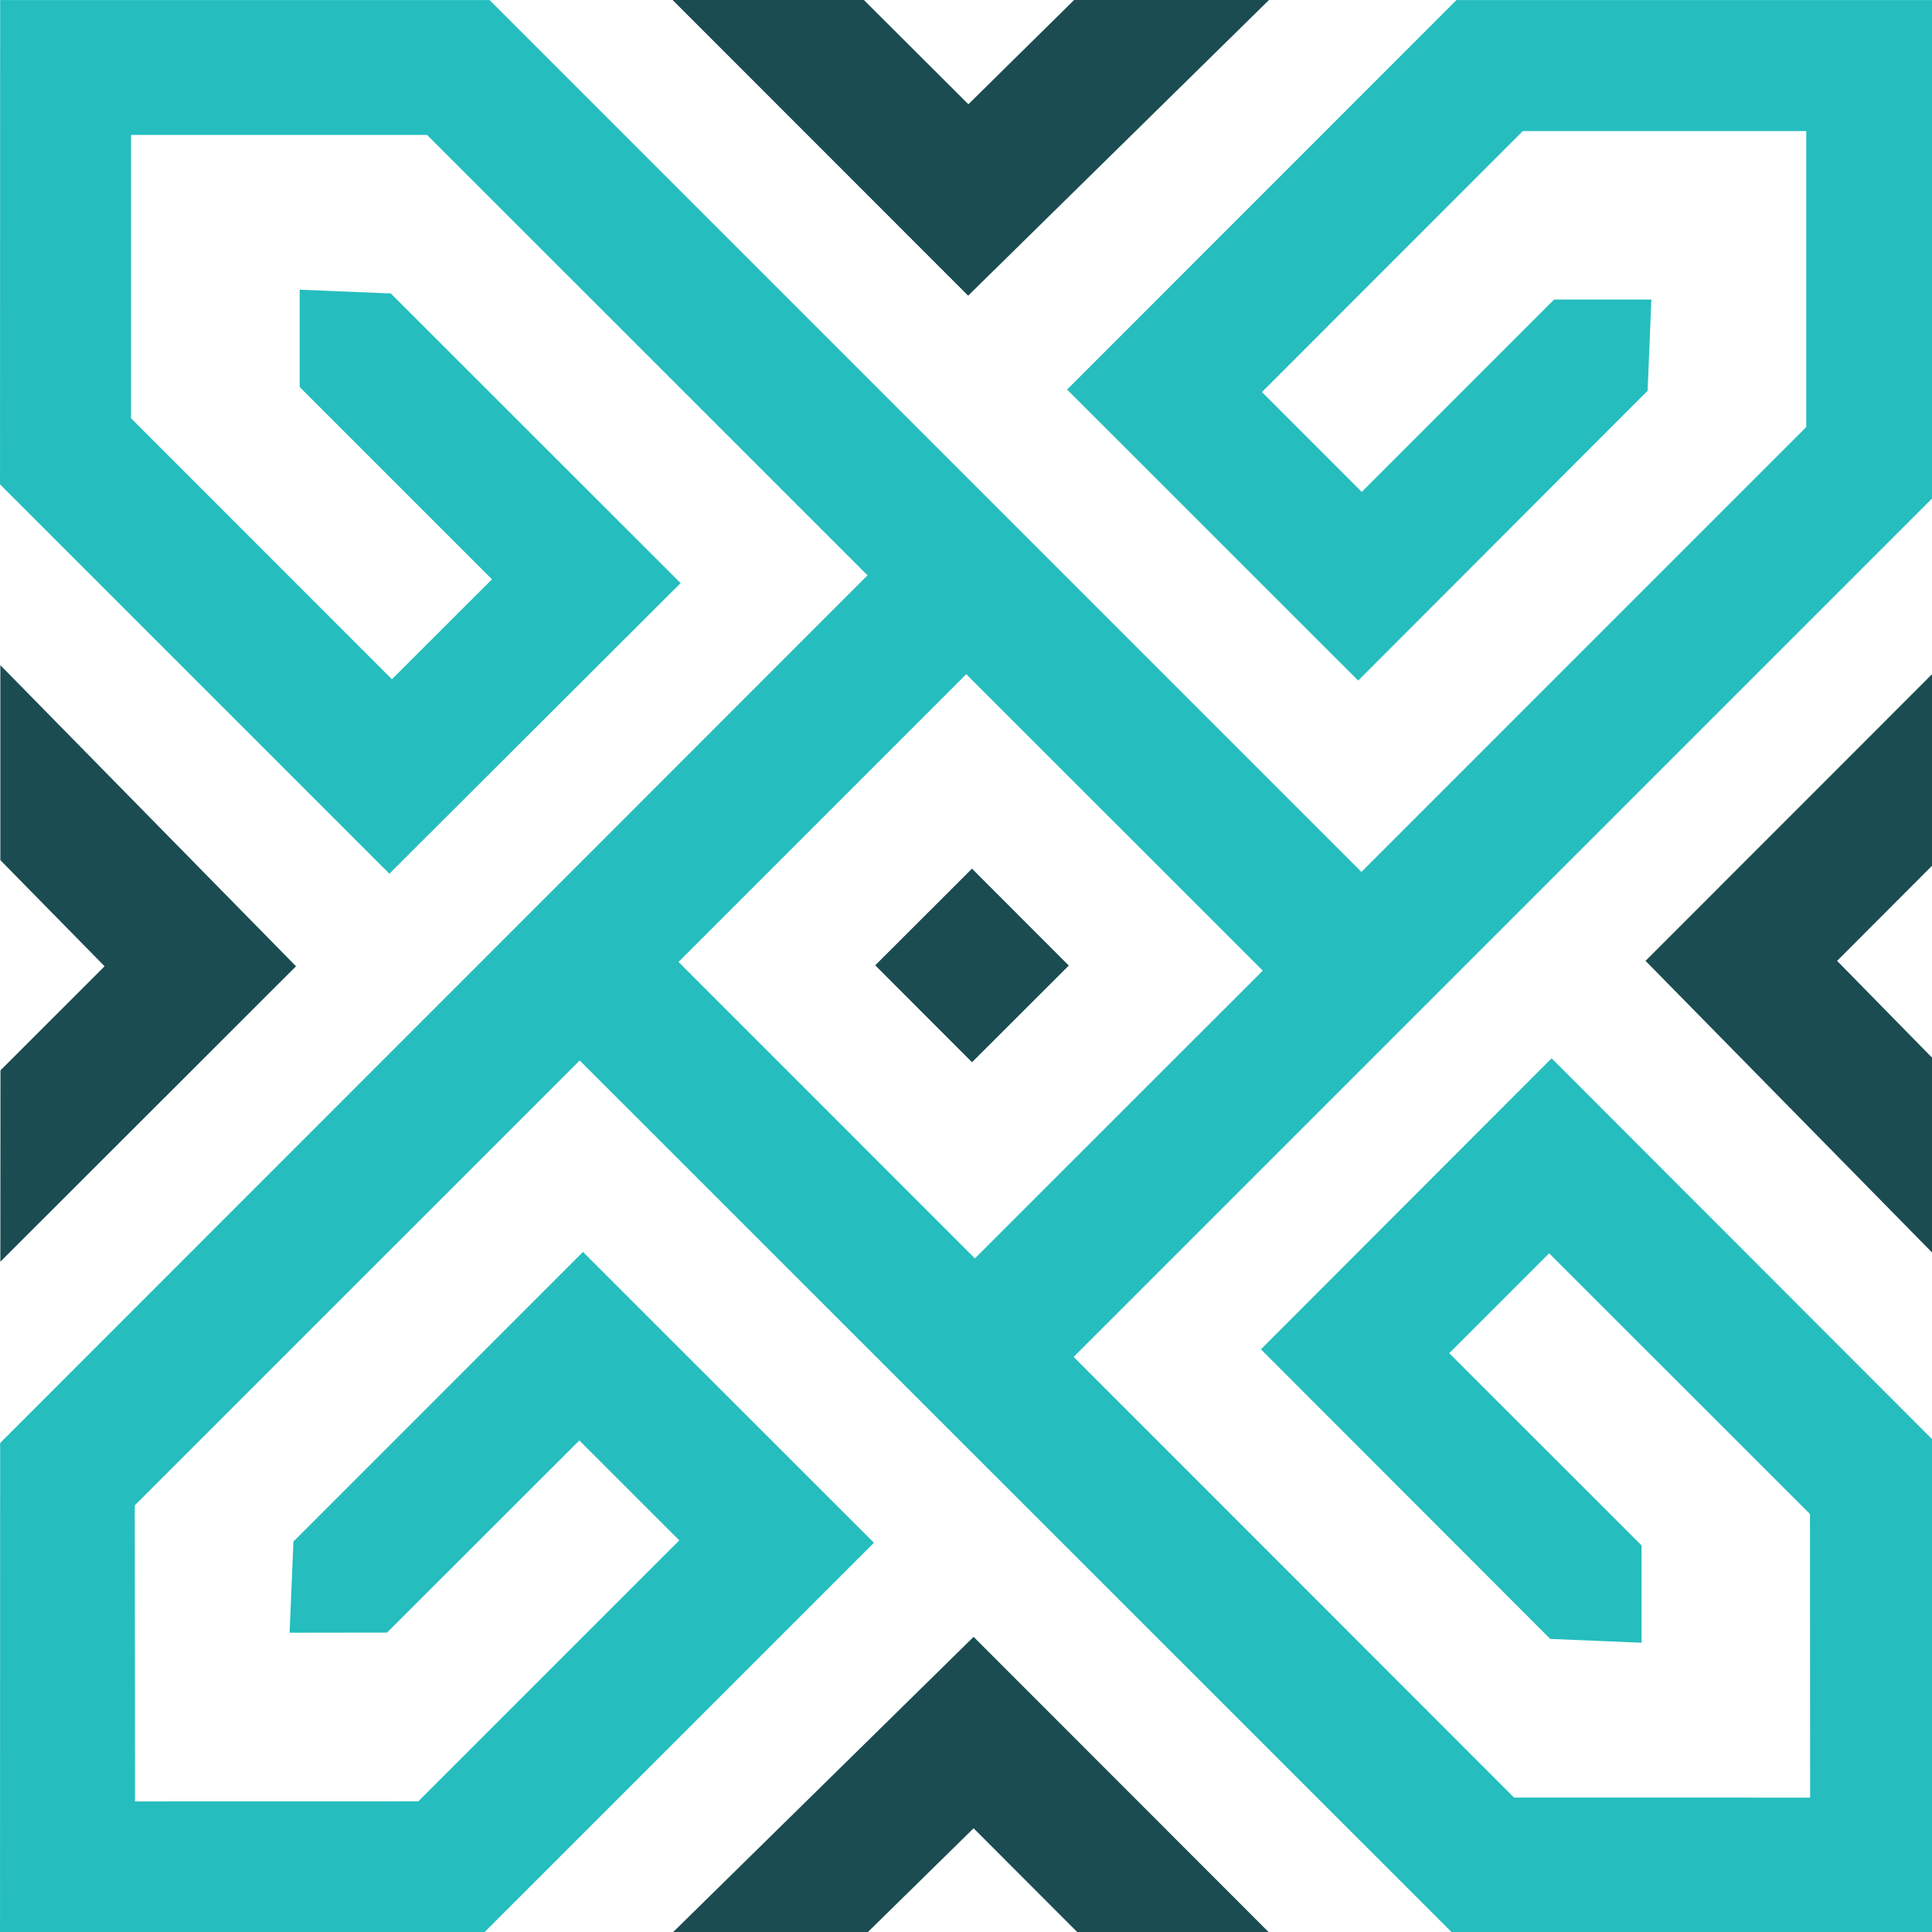
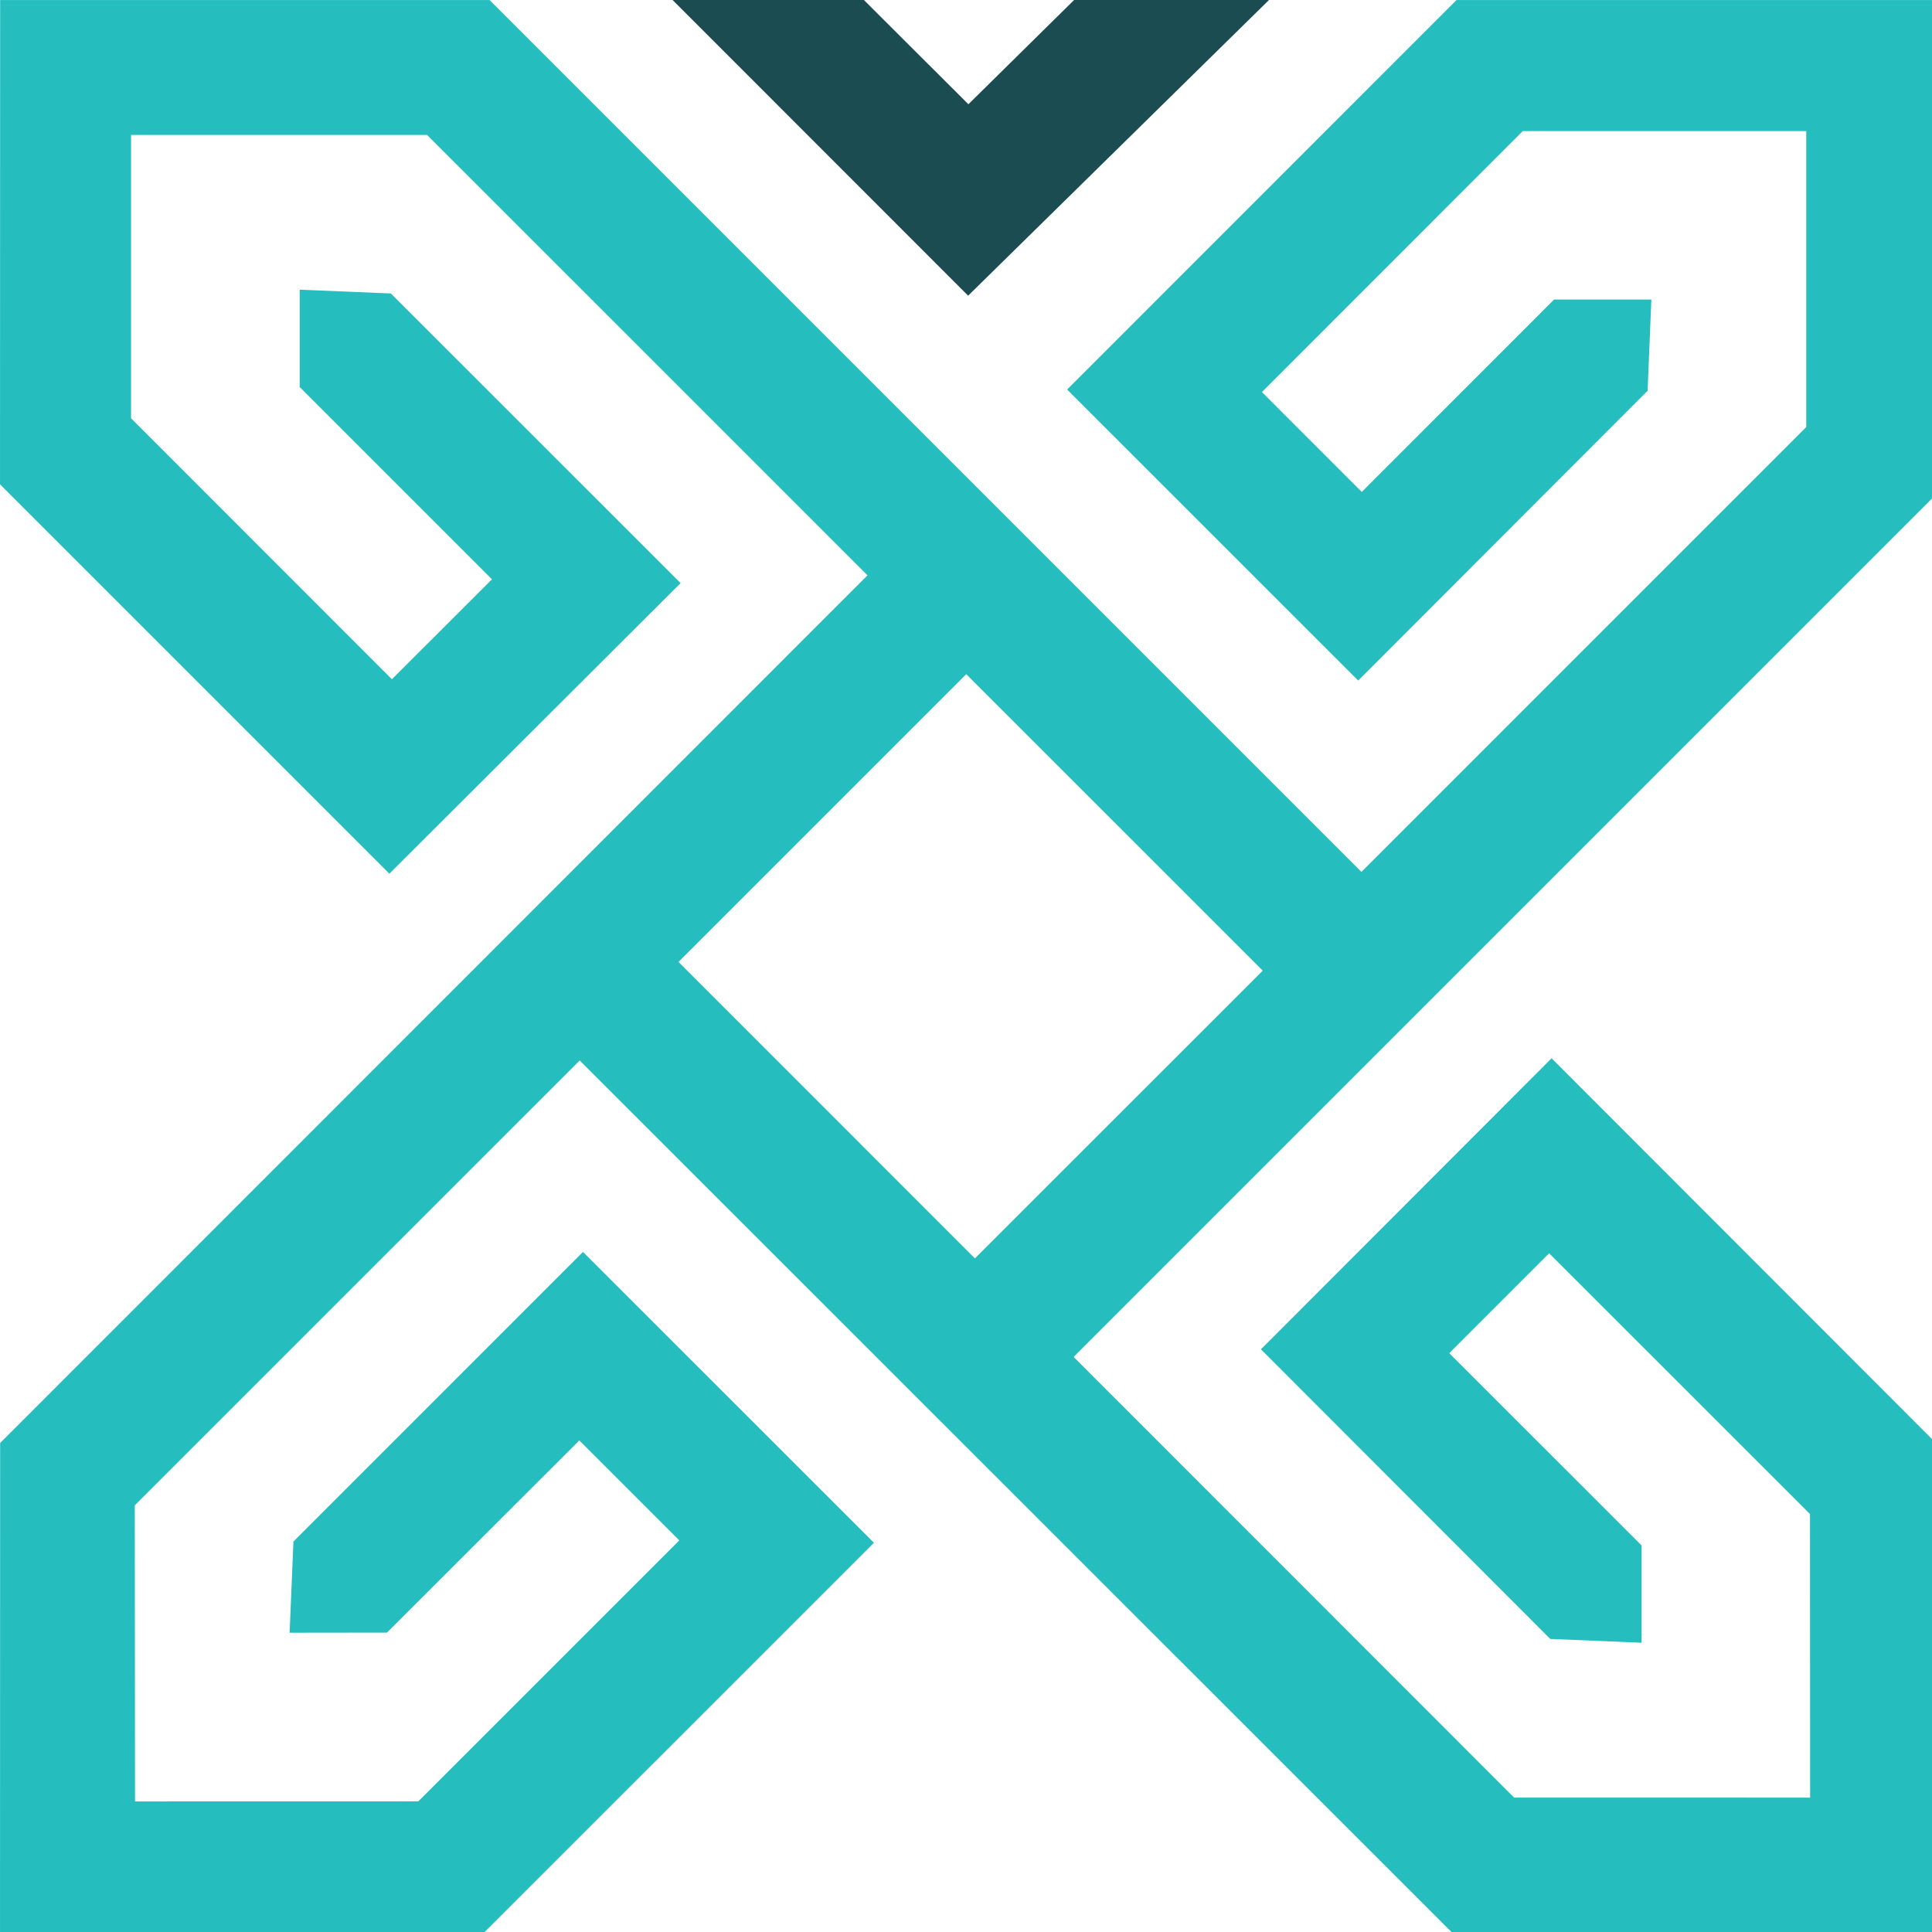
<svg xmlns="http://www.w3.org/2000/svg" style="fill-rule:evenodd;clip-rule:evenodd;stroke-linejoin:round;stroke-miterlimit:2;" xml:space="preserve" version="1.1" viewBox="0 0 567 567" height="100%" width="100%">
  <g transform="matrix(1,0,0,1,-4.019,-5.353)">
    <g transform="matrix(18.018,0,0,18.018,287.592,374.628)">
      <path style="fill:rgb(37,189,190);fill-rule:nonzero;" d="M0,-9.514L4.83,-4.685L0.141,0.002L-4.687,-4.827L0,-9.514ZM8.923,8.784L1.749,1.607L15.877,-12.521L15.877,-20.494L7.985,-20.494L1.643,-14.15L6.384,-9.41L11.098,-14.13L11.159,-15.616L9.575,-15.616L6.442,-12.482L4.816,-14.109L9.065,-18.36L13.682,-18.36L13.682,-13.539L6.437,-6.293L-7.764,-20.494L-15.736,-20.494L-15.738,-12.606L-9.396,-6.264L-4.653,-10.997L-9.373,-15.715L-10.857,-15.776L-10.857,-14.191L-7.725,-11.059L-9.355,-9.431L-13.604,-13.682L-13.604,-18.297L-8.782,-18.297L-1.608,-11.124L-15.736,3.009L-15.738,10.98L-7.851,10.98L-1.504,4.634L-6.243,-0.103L-10.959,4.614L-11.021,6.099L-9.435,6.097L-6.302,2.967L-4.674,4.595L-8.925,8.846L-13.539,8.847L-13.543,4.024L-6.296,-3.222L7.91,10.98L15.877,10.98L15.877,3.092L9.534,-3.257L4.8,1.483L9.512,6.2L11,6.262L11,4.678L7.867,1.546L9.494,-0.081L13.743,4.166L13.745,8.785L8.923,8.784Z" />
    </g>
    <g transform="matrix(-12.733,-12.749,-12.749,12.733,309.458,268.654)">
-       <rect style="fill:rgb(26,76,81);" height="2.228" width="2.231" y="0.464" x="-1.111" />
-     </g>
+       </g>
    <g transform="matrix(18.018,0,0,18.018,4.12,375.637)">
-       <path style="fill:rgb(26,76,81);fill-rule:nonzero;" d="M0,-9.716L0,-6.541L1.698,-4.812L0.002,-3.117L0,0L4.816,-4.812L0,-9.716Z" />
-     </g>
+       </g>
    <g transform="matrix(18.018,0,0,18.018,573.669,200.569)">
-       <path style="fill:rgb(26,76,81);fill-rule:nonzero;" d="M0,9.715L0.002,6.544L-1.693,4.816L0,3.12L0,0L-4.813,4.816L0,9.715Z" />
-     </g>
+       </g>
    <g transform="matrix(18.018,0,0,18.018,201.479,485.733)">
-       <path style="fill:rgb(26,76,81);fill-rule:nonzero;" d="M0,4.814L3.171,4.814L4.899,3.118L6.593,4.814L9.71,4.814L4.899,0L0,4.814Z" />
-     </g>
+       </g>
    <g transform="matrix(18.018,0,0,18.018,376.435,92.129)">
      <path style="fill:rgb(26,76,81);fill-rule:nonzero;" d="M0,-4.816L-3.174,-4.816L-4.896,-3.118L-6.598,-4.816L-9.714,-4.816L-4.9,0L0,-4.816Z" />
    </g>
  </g>
</svg>